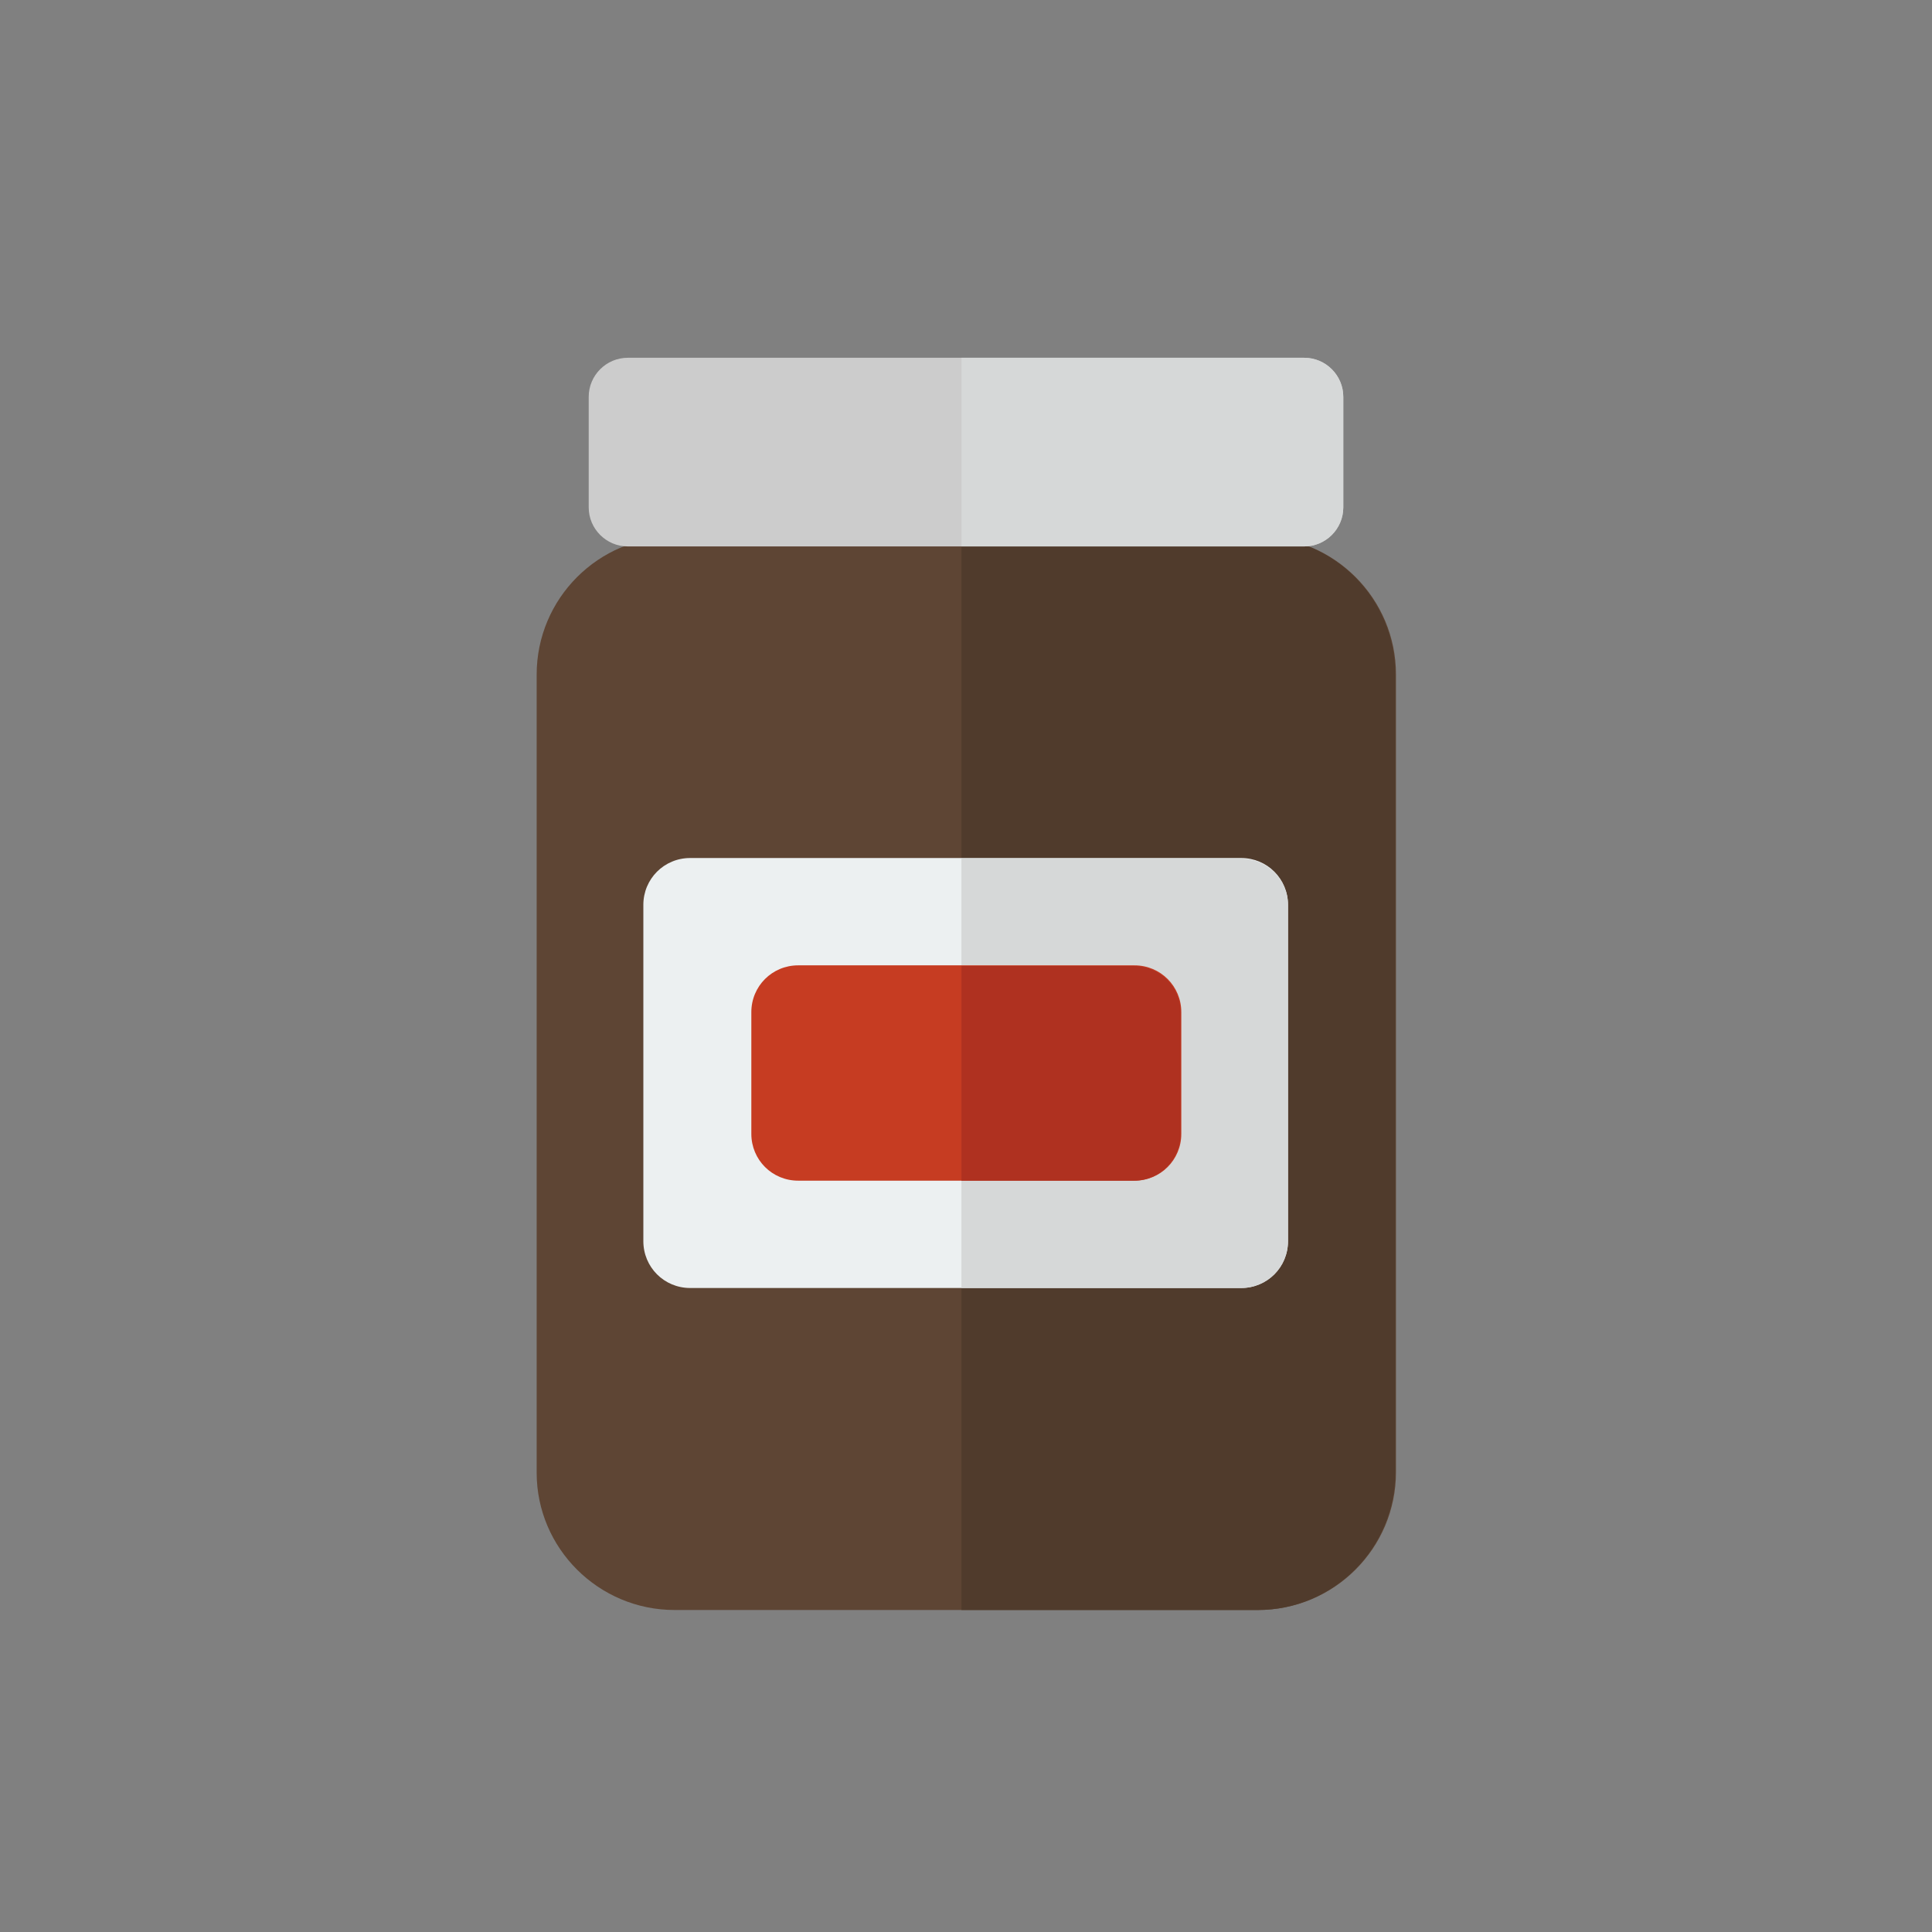
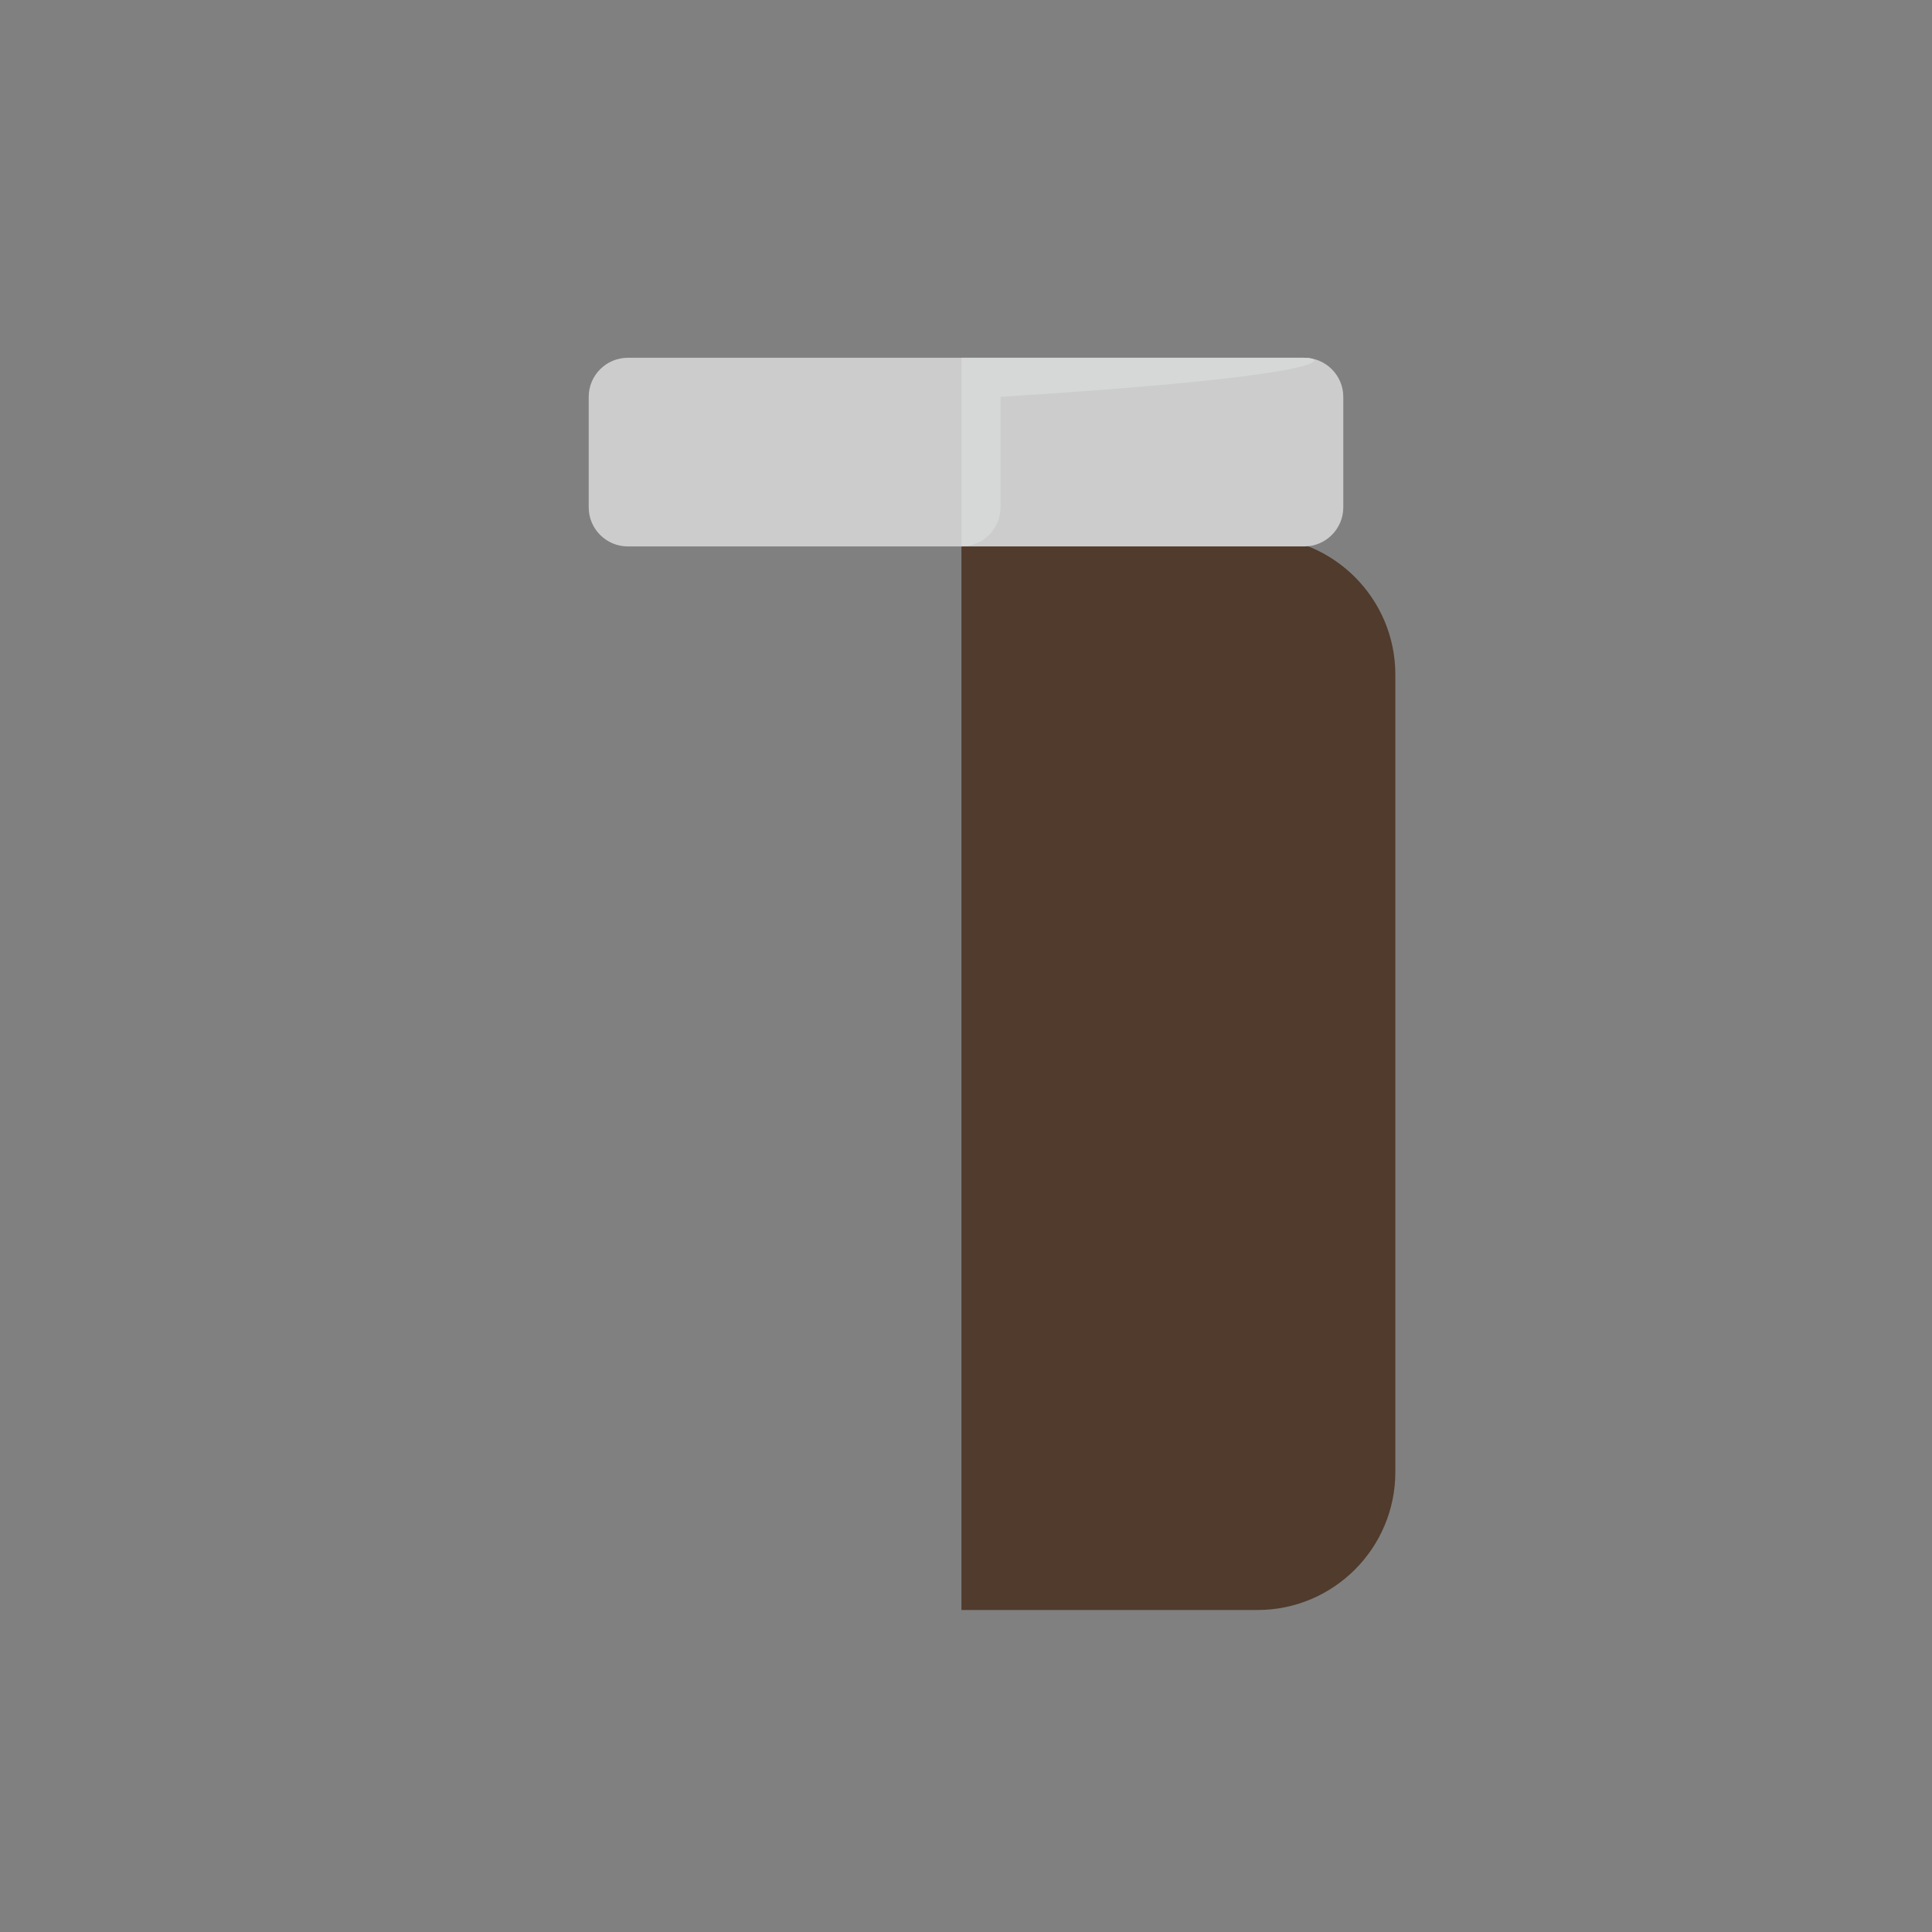
<svg xmlns="http://www.w3.org/2000/svg" id="Layer_1" x="0px" y="0px" viewBox="0 0 297 297" style="enable-background:new 0 0 297 297;" xml:space="preserve">
  <rect x="0" y="0" width="297" height="297" fill="#808080" stroke="none" />
  <style type="text/css">
	.st0{fill:#5E4534;}
	.st1{fill:#503B2C;}
	.st2{fill:#CCCCCC;}
	.st3{fill:#ECF0F1;}
	.st4{fill:#D6D8D8;}
	.st5{fill:#C63C22;}
	.st6{fill:#AF3120;}
</style>
  <g>
-     <path class="st0" d="M103.7,247.5h89.7c11.7,0,21.2-9.5,21.2-21.2V103.7c0-11.7-9.5-21.2-21.2-21.2h-89.7   c-11.7,0-21.2,9.5-21.2,21.2v122.7C82.5,238,92,247.5,103.7,247.5z" />
-   </g>
+     </g>
  <g>
    <path class="st1" d="M193.3,82.5h-45.5v165h45.5c11.7,0,21.2-9.5,21.2-21.2V103.7C214.5,92,205,82.5,193.3,82.5z" />
  </g>
  <g>
    <path class="st2" d="M96.5,84h104c3.3,0,6-2.7,6-6V61c0-3.3-2.7-6-6-6h-104c-3.3,0-6,2.7-6,6v17C90.5,81.3,93.2,84,96.5,84z" />
  </g>
  <g>
-     <path class="st3" d="M190.8,198h-84.7c-4,0-7.2-3.2-7.2-7.2v-51.7c0-4,3.2-7.2,7.2-7.2h84.7c4,0,7.2,3.2,7.2,7.2v51.7   C198,194.8,194.8,198,190.8,198z" />
+     </g>
+   <g>
+     <path class="st4" d="M200.5,55h-52.7v29c3.3,0,6-2.7,6-6V61C206.5,57.7,203.8,55,200.5,55z" />
  </g>
  <g>
-     <path class="st4" d="M200.5,55h-52.7v29h52.7c3.3,0,6-2.7,6-6V61C206.5,57.7,203.8,55,200.5,55z" />
-   </g>
+     </g>
  <g>
-     <path class="st4" d="M190.8,132h-43v66h43c4,0,7.2-3.2,7.2-7.2v-51.7C198,135.2,194.8,132,190.8,132z" />
-   </g>
+     </g>
  <g>
-     <path class="st5" d="M122.7,181.5h51.7c4,0,7.2-3.2,7.2-7.2v-18.7c0-4-3.2-7.2-7.2-7.2h-51.7c-4,0-7.2,3.2-7.2,7.2v18.7   C115.5,178.3,118.7,181.5,122.7,181.5z" />
-   </g>
-   <g>
-     <path class="st6" d="M174.3,148.5h-26.5v33h26.5c4,0,7.2-3.2,7.2-7.2v-18.7C181.5,151.7,178.3,148.5,174.3,148.5z" />
-   </g>
+     </g>
</svg>